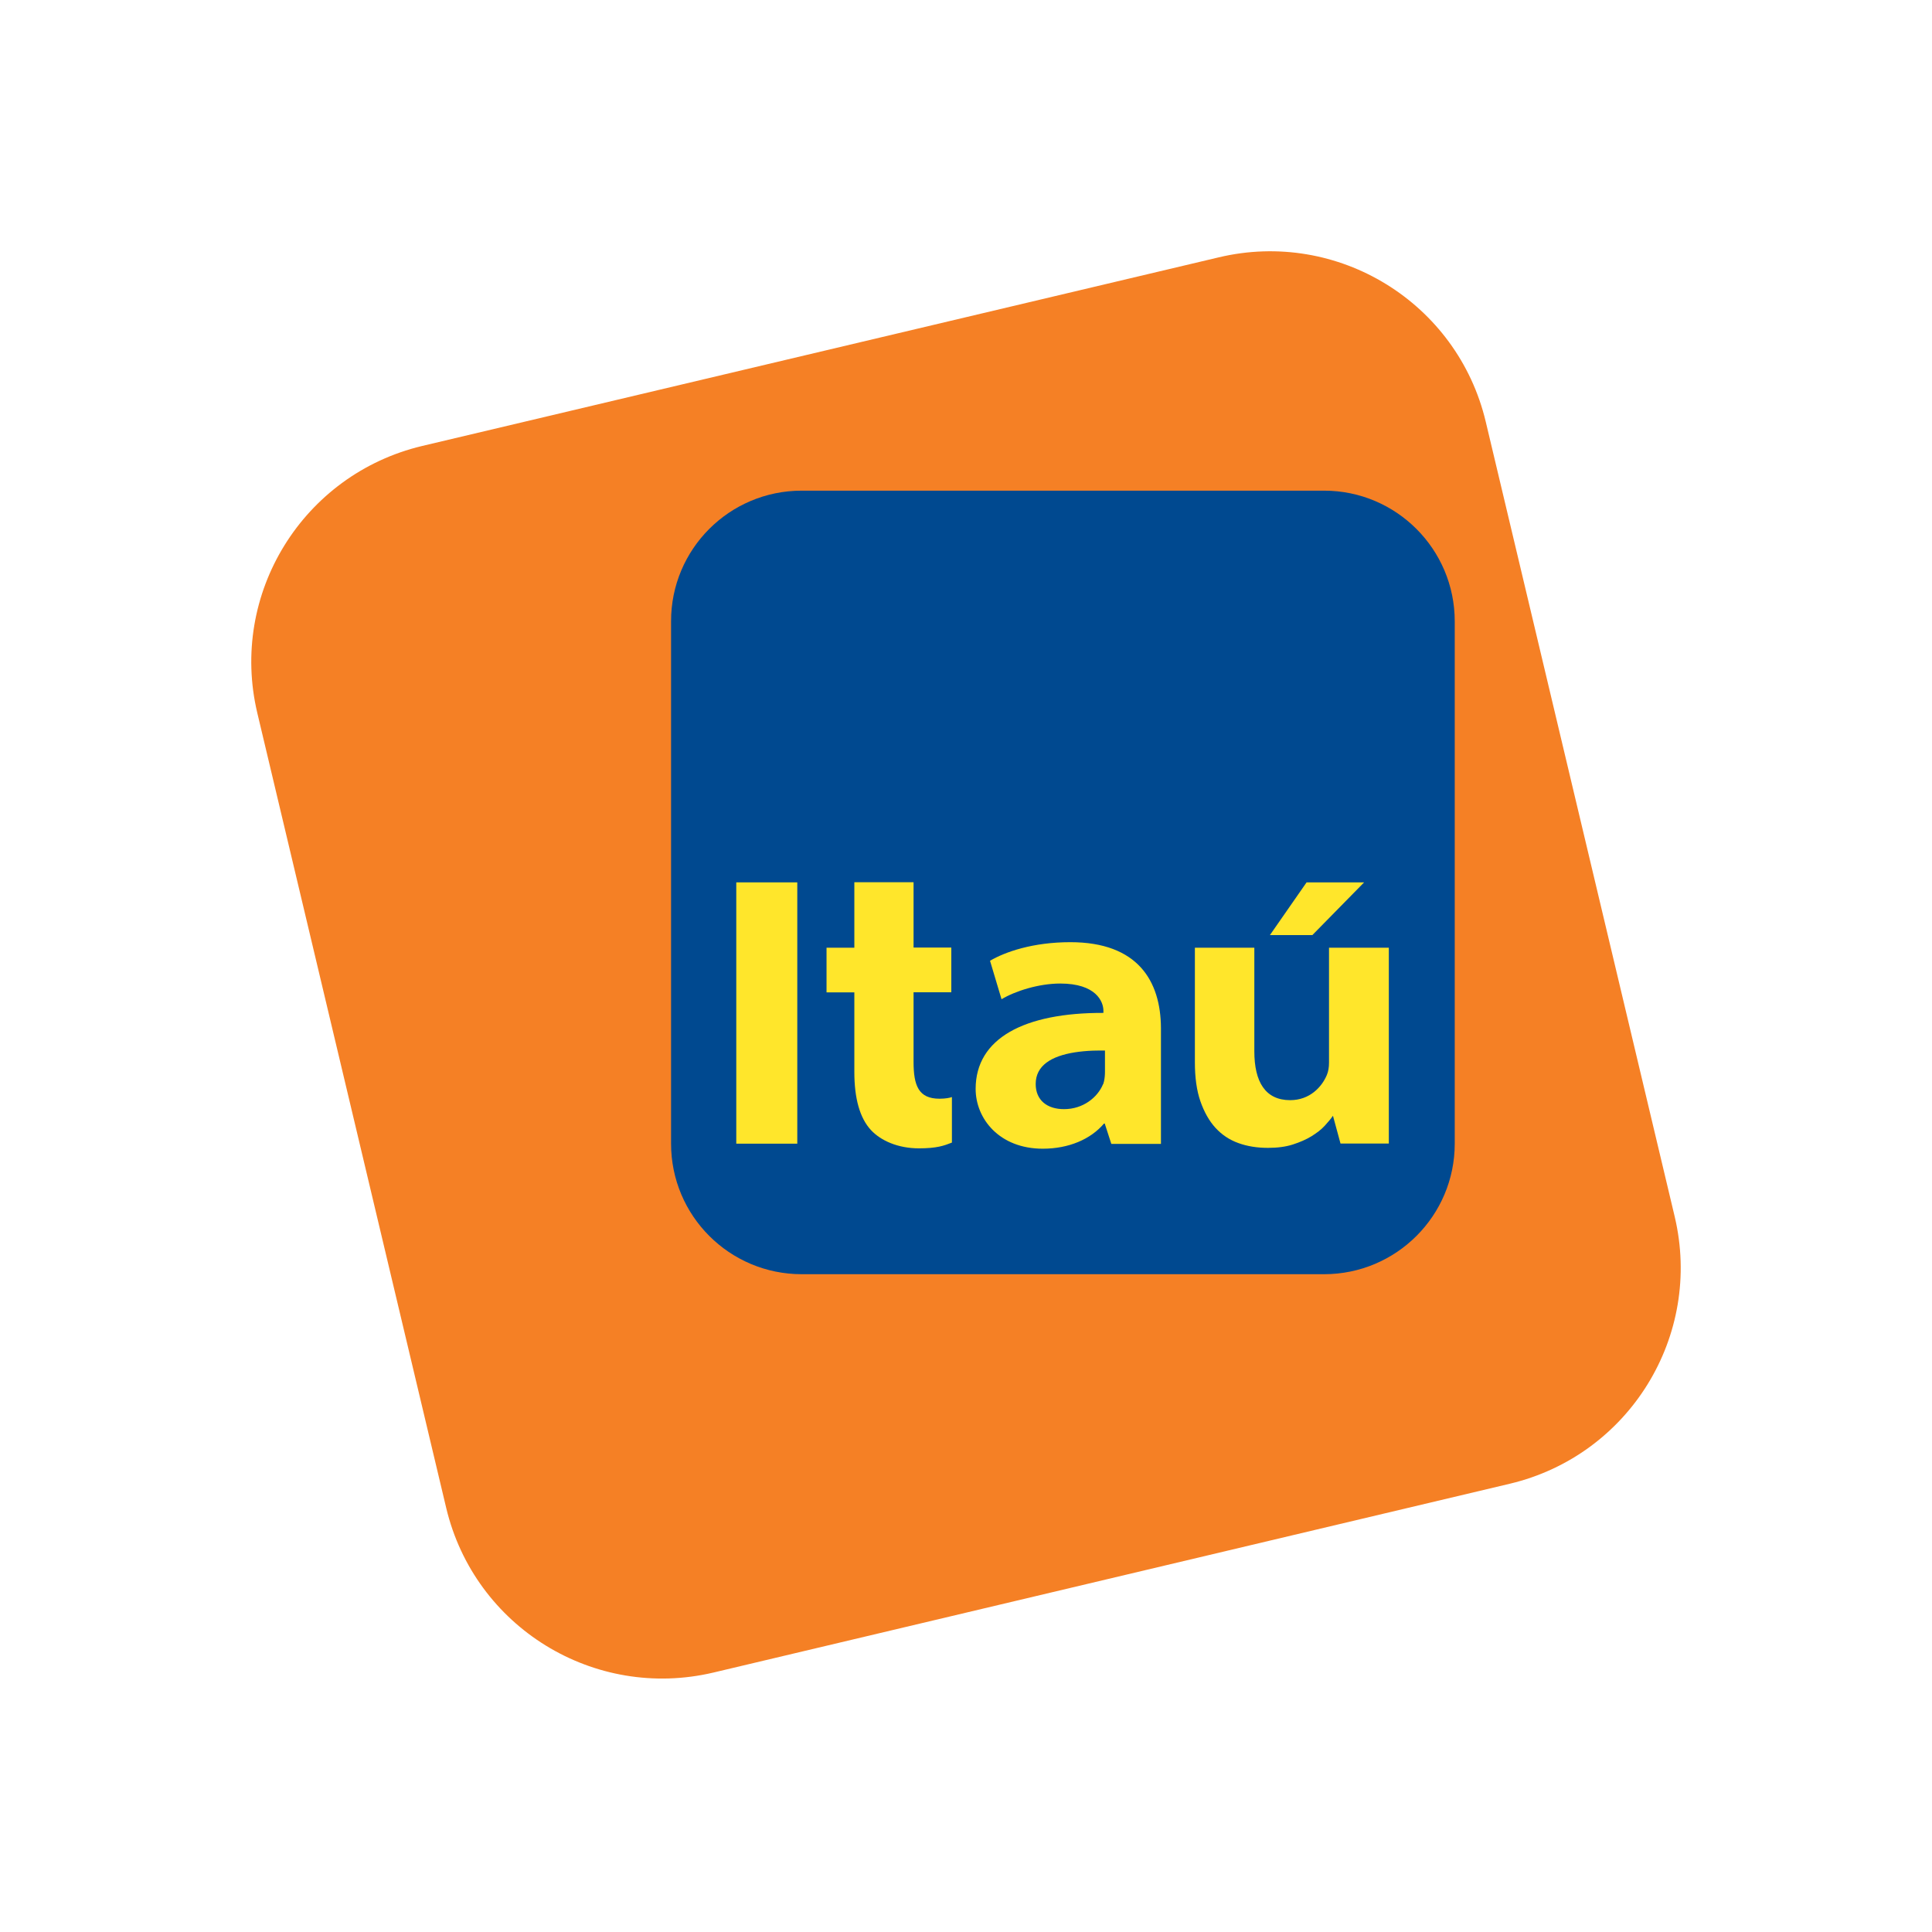
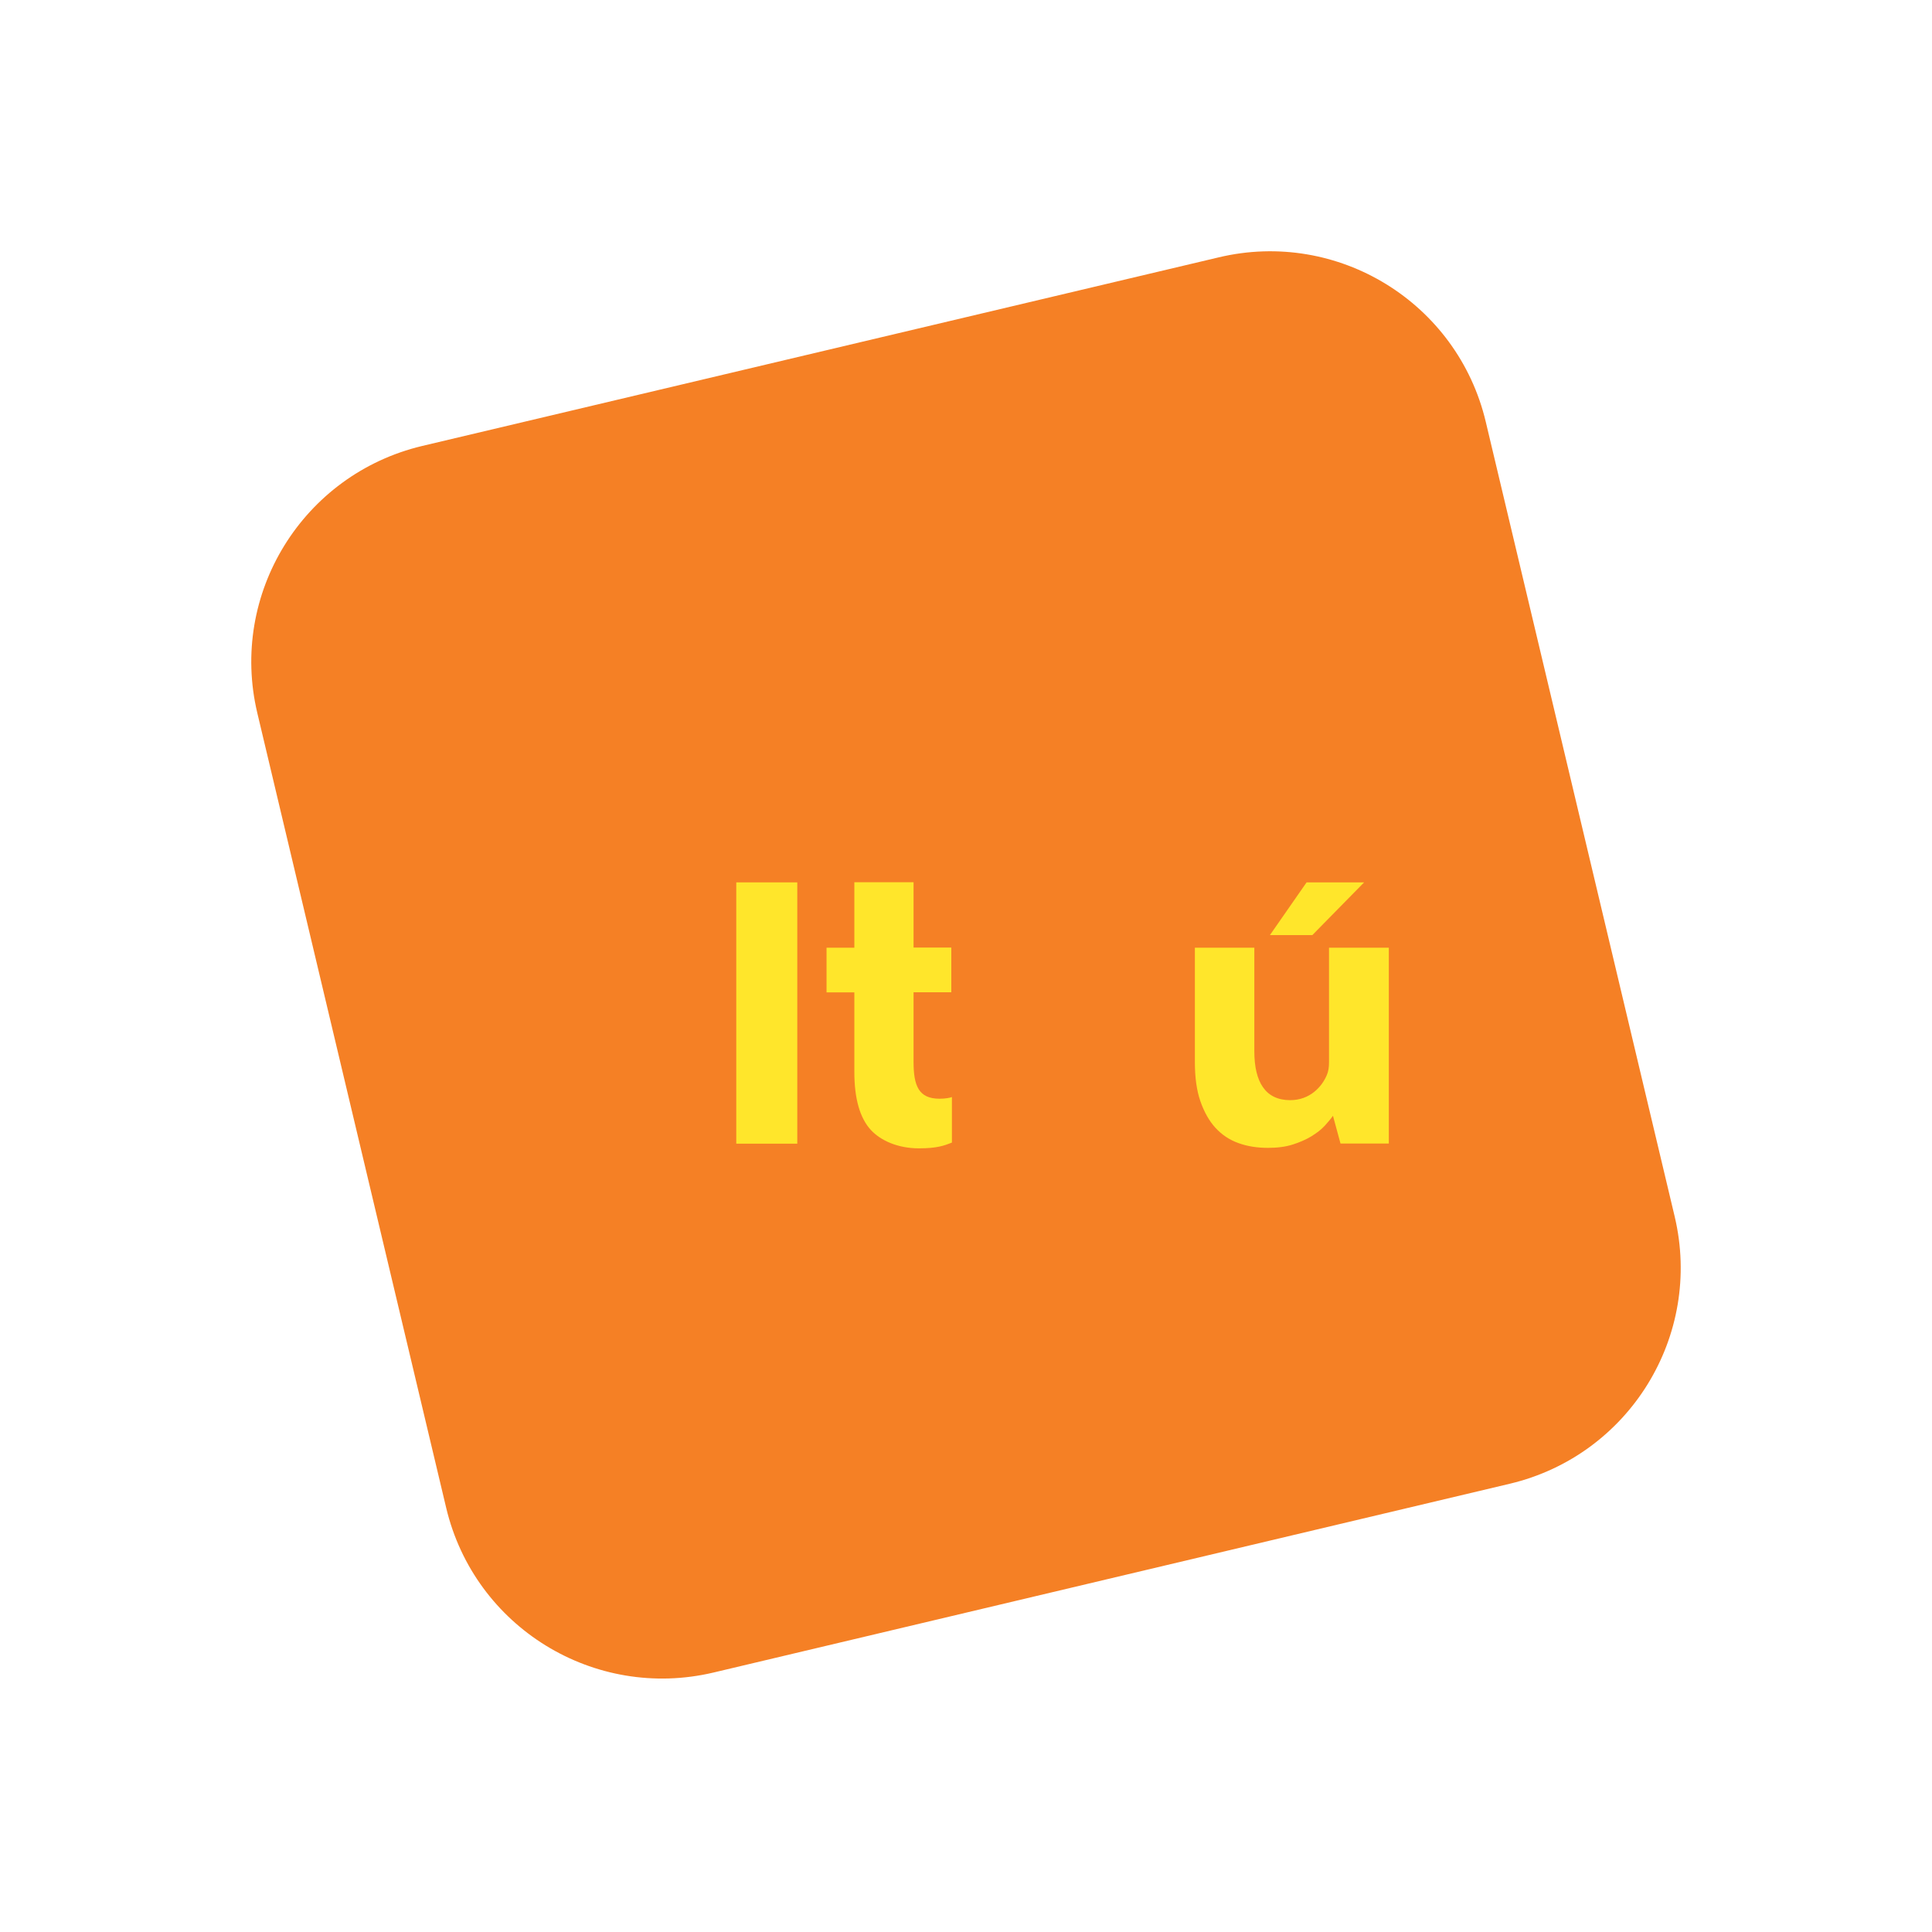
<svg xmlns="http://www.w3.org/2000/svg" width="692" height="692" viewBox="0 0 692 692" fill="none">
  <path d="M151.237 159.729C108.476 169.904 82.03 212.708 92.162 255.382L159.823 540.109C169.998 582.826 212.844 609.187 255.605 599.055L540.804 531.436C583.564 521.261 609.967 478.458 599.835 435.741L532.174 151.1C522.042 108.382 479.153 81.979 436.435 92.197L151.237 159.729Z" fill="#F58025" />
-   <path d="M287.159 175.743H474.258C500.103 175.743 521.054 196.737 521.054 222.539V409.638C521.054 435.44 500.103 456.391 474.258 456.391H287.159C261.314 456.391 240.363 435.483 240.363 409.638V222.539C240.32 196.737 261.228 175.743 287.159 175.743Z" fill="#004990" />
  <path d="M285.57 316.046H263.717V409.638H285.57V316.046Z" fill="#FFE62B" />
-   <path d="M395.778 383.792C395.778 384.908 395.692 386.153 395.434 387.312C395.392 387.484 395.22 387.956 395.22 388.085C395.177 388.171 395.134 388.343 395.048 388.429C393.116 393.022 388.007 397.273 381.095 397.273C375.128 397.273 370.963 394.138 370.963 388.257C370.963 381.645 376.587 378.254 385.002 376.923C386.977 376.622 389.123 376.407 391.442 376.322C392.859 376.279 394.275 376.279 395.778 376.279V383.792ZM383.371 337.468C369.976 337.468 360.015 340.945 354.606 344.122L358.727 357.904C363.665 354.941 372.122 352.28 379.764 352.28C392.558 352.28 395.22 358.719 395.22 362.025V362.798C366.928 362.712 349.454 371.857 349.454 390.017C349.454 400.664 357.912 411.44 373.496 411.44C382.812 411.44 390.669 408.049 395.434 402.424H395.692L398.053 409.723H415.827V368.208C415.741 351.335 407.498 337.468 383.371 337.468Z" fill="#FFE62B" />
  <path d="M476.021 339.487V380.573C476.021 382.247 475.806 383.707 475.248 385.038C473.488 389.245 469.194 394.053 462.111 394.053C453.224 394.053 449.274 387.528 449.274 376.537V339.444H427.979V380.444C427.979 385.939 428.623 390.619 429.954 394.44C431.285 398.261 433.088 401.481 435.321 403.928C437.639 406.461 440.344 408.264 443.564 409.423C446.741 410.582 450.304 411.14 454.168 411.14C457.56 411.14 460.522 410.754 463.055 409.938C465.588 409.123 467.863 408.135 469.752 406.976C471.599 405.817 473.23 404.615 474.475 403.241C475.72 401.867 476.75 400.665 477.437 399.635L480.142 409.595H497.444V339.444H476.021V339.487Z" fill="#FFE62B" />
  <path d="M306.008 316.045V339.443H296.047V355.457H306.008V383.963C306.008 393.366 307.94 400.449 311.975 404.786C315.496 408.564 321.635 411.311 329.148 411.311C335.545 411.311 338.121 410.367 340.954 409.251V392.936C340.353 393.194 338.679 393.537 336.532 393.537C328.976 393.537 327.216 388.815 327.216 380.271V355.414H340.74V339.4H327.216V316.002H306.008V316.045Z" fill="#FFE62B" />
  <path d="M467.991 316.046L454.854 334.936H470.051L488.598 316.046H467.991Z" fill="#FFE62B" />
</svg>